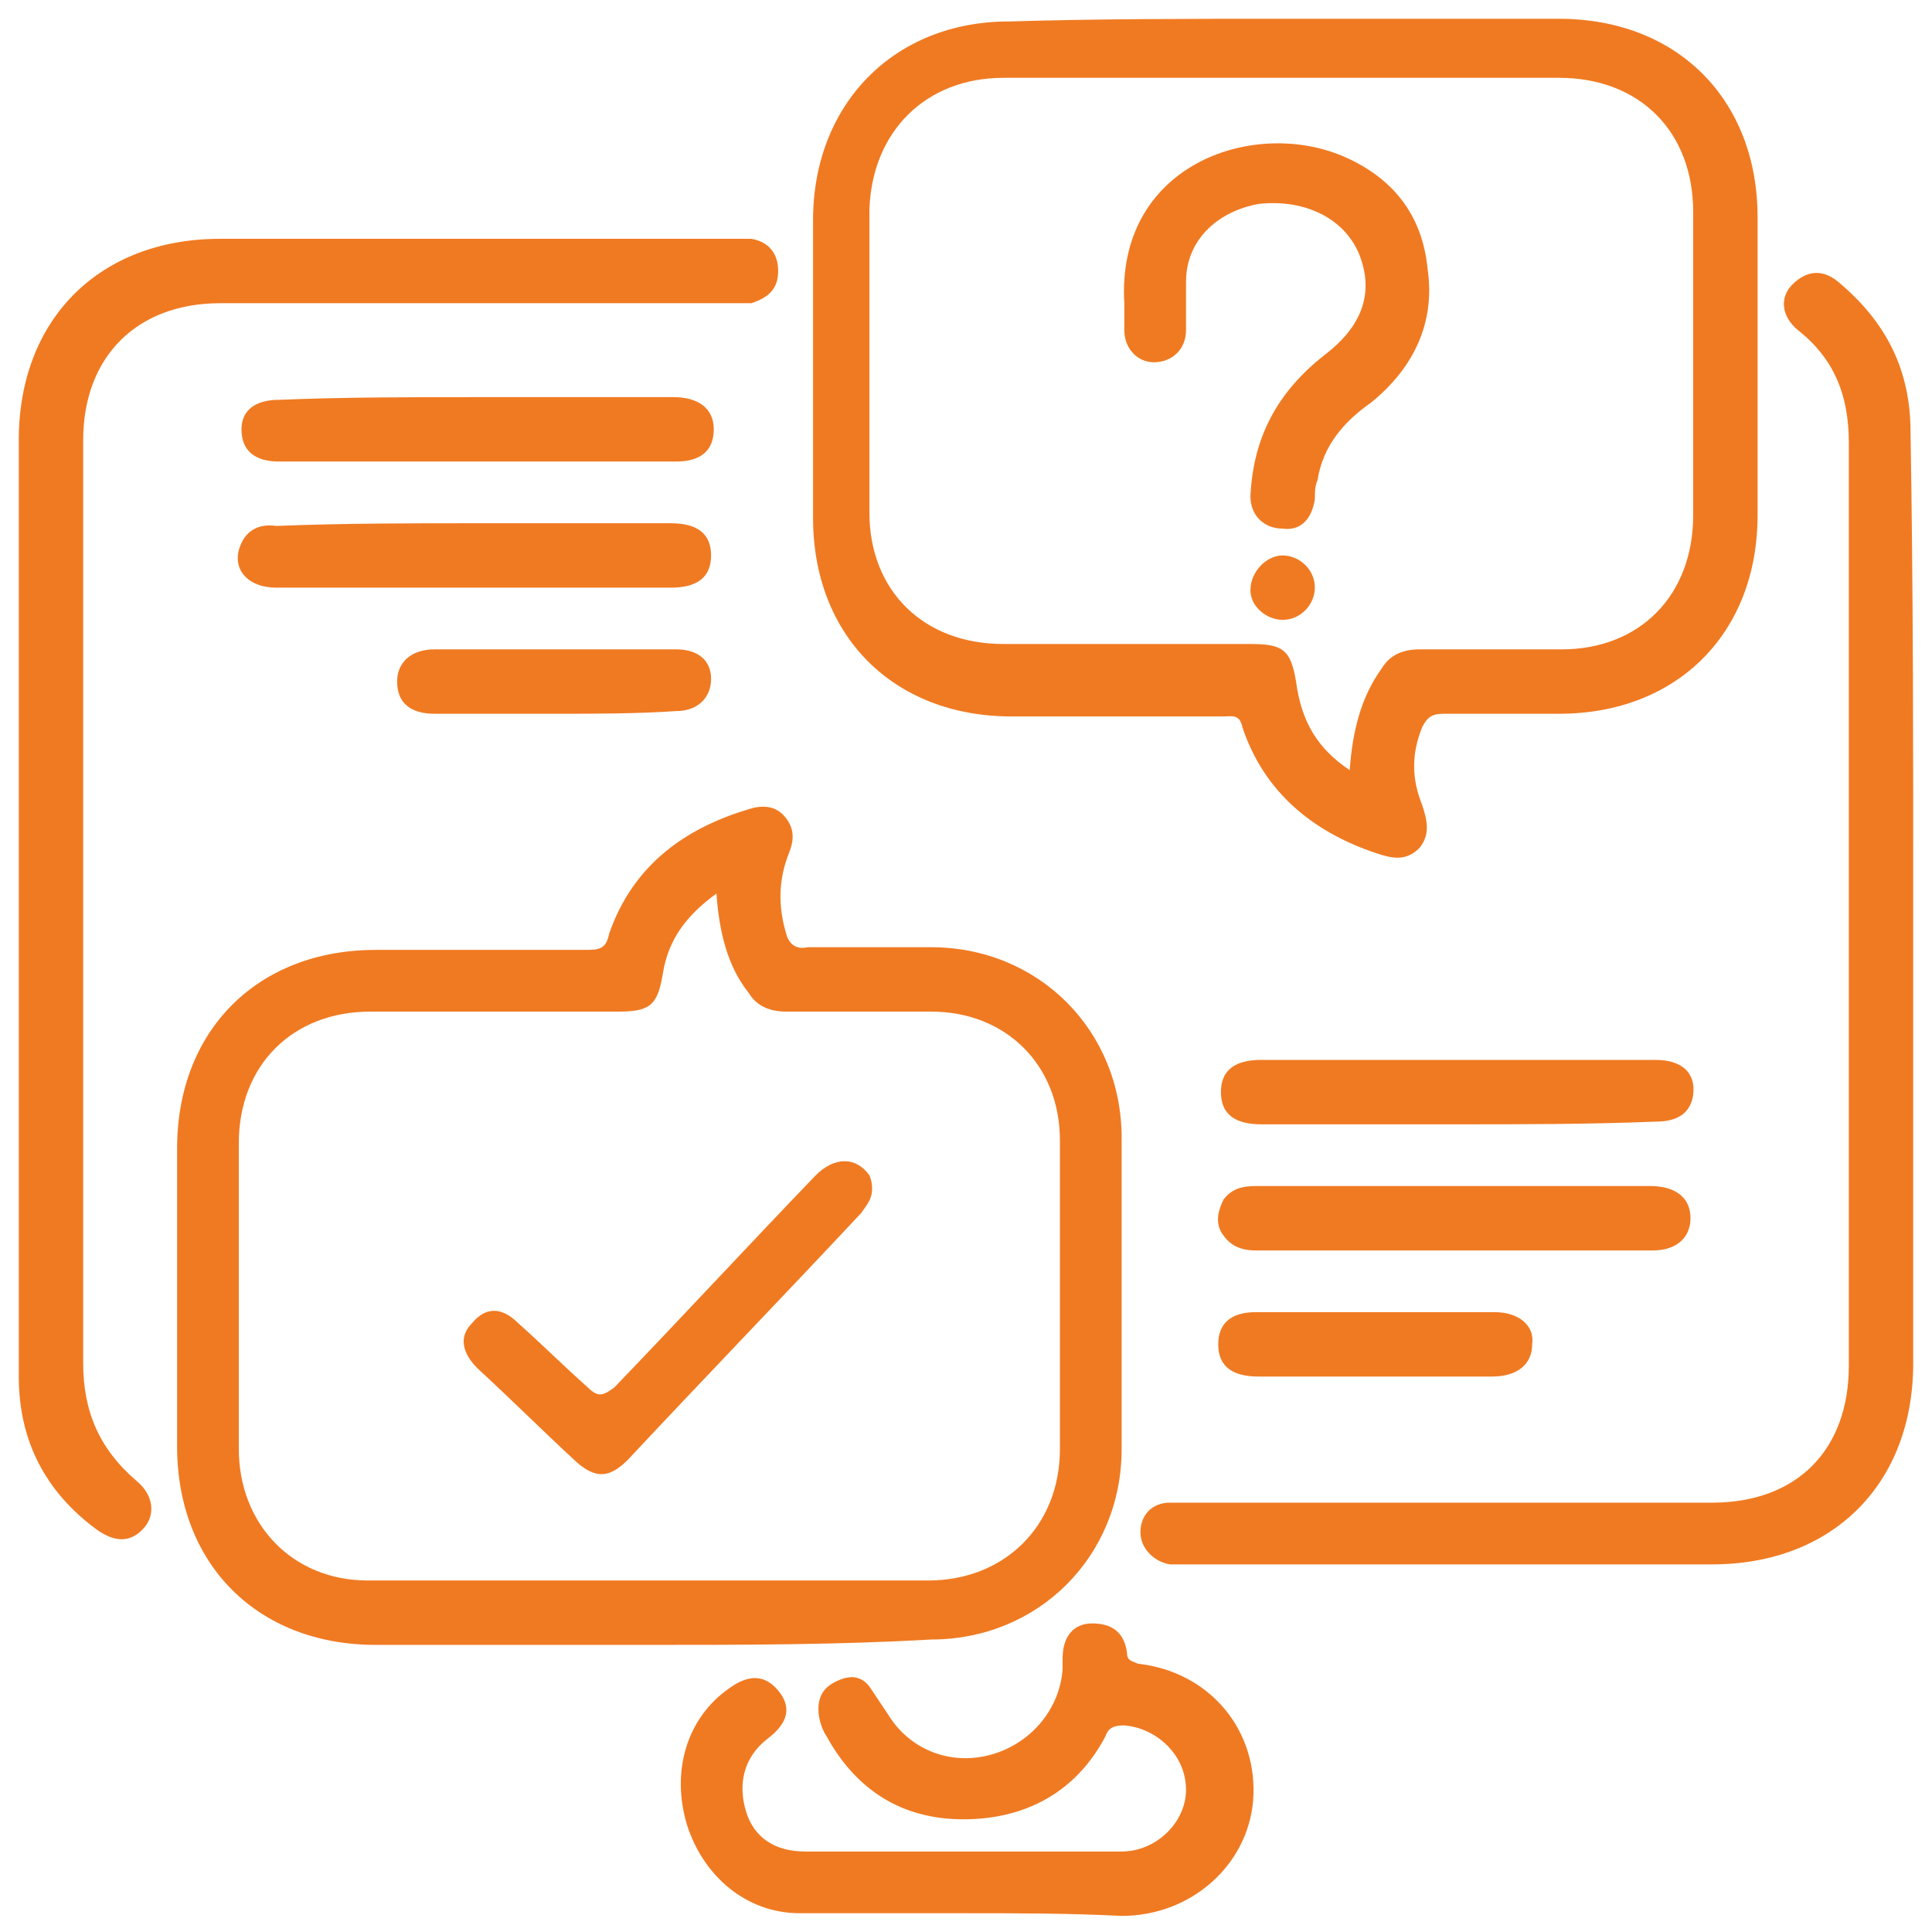
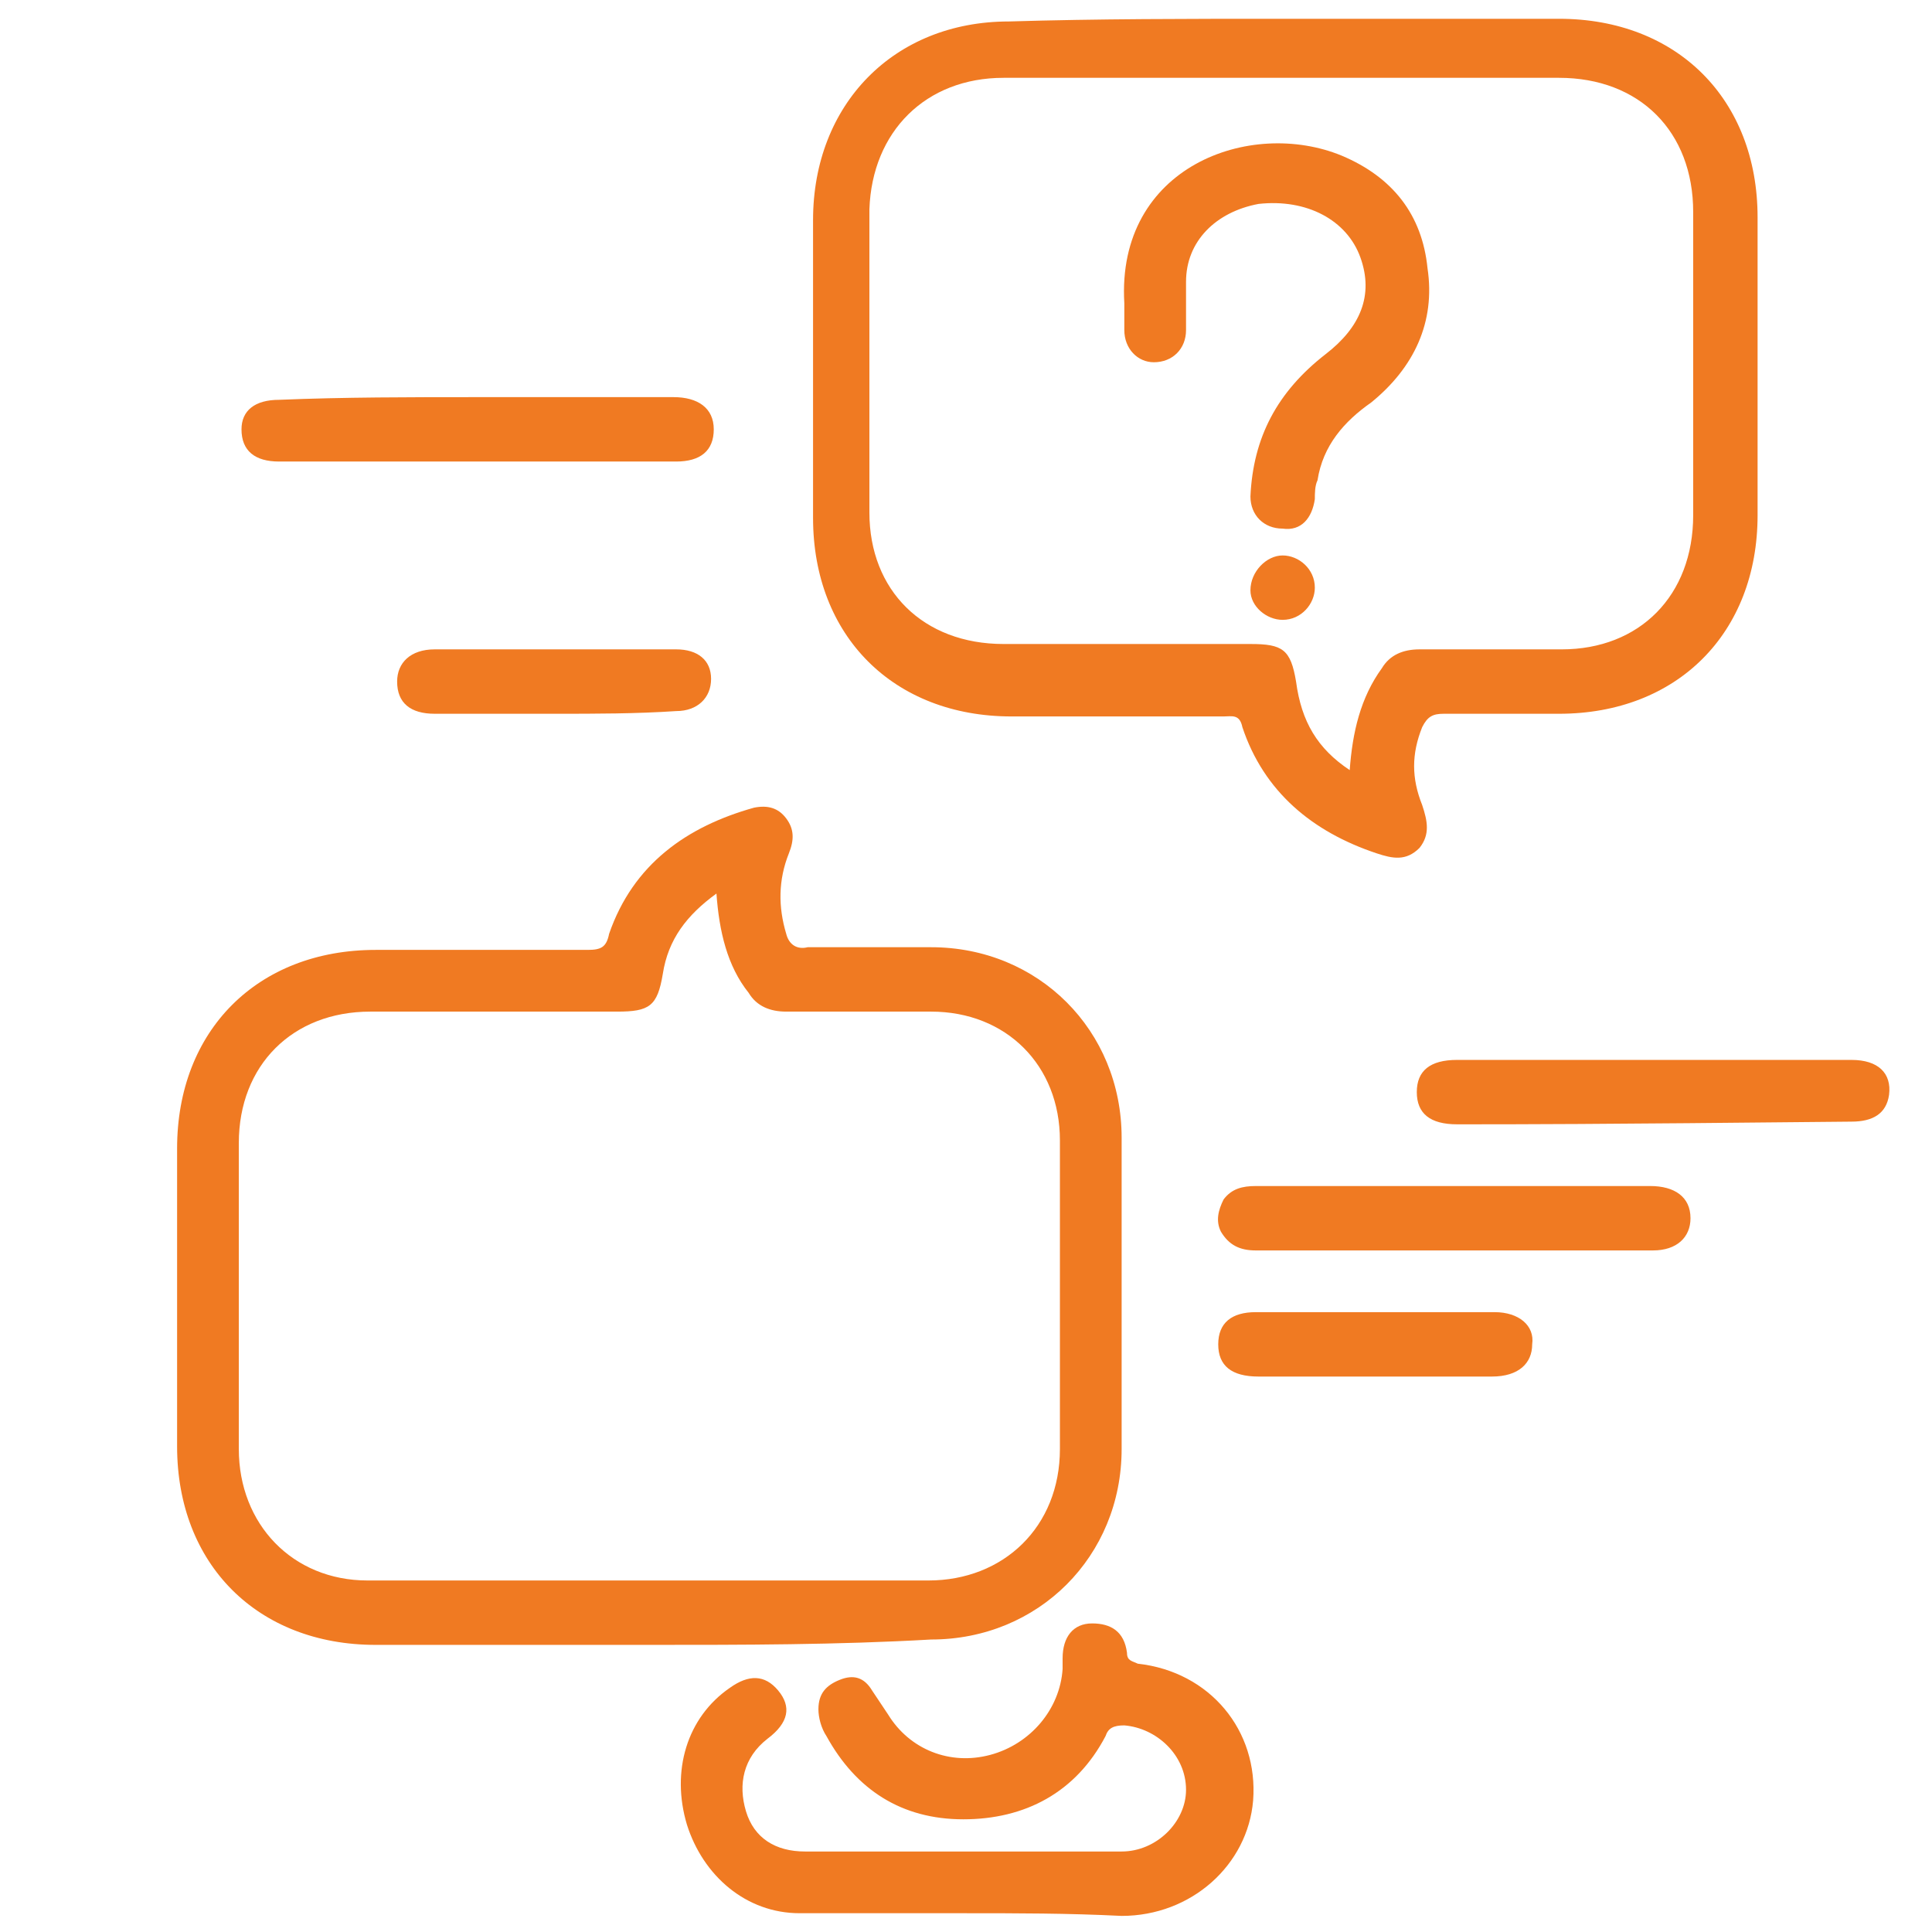
<svg xmlns="http://www.w3.org/2000/svg" version="1.1" id="Layer_1" x="0px" y="0px" viewBox="0 0 72 72" style="enable-background:new 0 0 72 72;" xml:space="preserve">
  <style type="text/css">
	.st0{fill:#F07A22;}
</style>
  <g>
    <path class="st0" d="M24.2,61.3c-3.4,0-6.8,0-10.2,0c-4.4,0-7.4-3-7.4-7.4c0-3.7,0-7.4,0-11.1c0-4.4,3-7.4,7.4-7.4   c2.6,0,5.3,0,7.9,0c0.5,0,0.7-0.1,0.8-0.6c0.9-2.6,2.9-4,5.4-4.7c0.5-0.1,0.9,0,1.2,0.4c0.3,0.4,0.3,0.8,0.1,1.3   c-0.4,1-0.4,2-0.1,3c0.1,0.4,0.4,0.6,0.8,0.5c1.5,0,3,0,4.6,0c4,0,7.1,3.1,7.1,7.1c0,3.9,0,7.7,0,11.6c0,4-3.1,7.1-7.1,7.1   C31.2,61.3,27.7,61.3,24.2,61.3z M26.7,33.3c-1.1,0.8-1.8,1.7-2,3c-0.2,1.2-0.5,1.4-1.7,1.4c-3.1,0-6.1,0-9.2,0   c-2.9,0-4.9,2-4.9,4.9c0,3.8,0,7.6,0,11.4c0,2.8,2,4.9,4.8,4.9c7,0,13.9,0,20.9,0c2.8,0,4.9-2,4.9-4.9c0-3.8,0-7.7,0-11.5   c0-2.8-2-4.8-4.8-4.8c-1.8,0-3.6,0-5.4,0c-0.6,0-1.1-0.2-1.4-0.7C27.1,36,26.8,34.7,26.7,33.3z" />
    <path class="st0" d="M47.8,0.7c3.4,0,6.9,0,10.3,0c4.4,0,7.4,3,7.4,7.4c0,3.7,0,7.4,0,11.1c0,4.4-3,7.4-7.4,7.4c-1.4,0-2.9,0-4.3,0   c-0.4,0-0.6,0.1-0.8,0.5c-0.4,1-0.4,1.9,0,2.9c0.2,0.6,0.3,1.1-0.1,1.6c-0.5,0.5-1,0.4-1.6,0.2c-2.4-0.8-4.2-2.3-5-4.7   c-0.1-0.5-0.4-0.4-0.7-0.4c-2.6,0-5.3,0-7.9,0c-4.4,0-7.4-3-7.4-7.4c0-3.7,0-7.4,0-11.1c0-4.3,3-7.4,7.3-7.4   C40.9,0.7,44.3,0.7,47.8,0.7z M50.3,28.7c0.1-1.4,0.4-2.7,1.2-3.8c0.3-0.5,0.8-0.7,1.4-0.7c1.8,0,3.5,0,5.3,0c2.9,0,4.9-2,4.9-5   c0-3.8,0-7.5,0-11.3c0-3-2-5-5-5c-6.9,0-13.8,0-20.7,0c-2.9,0-4.9,2-5,4.9c0,3.8,0,7.6,0,11.3c0,2.9,2,4.9,5,4.9c3.1,0,6.1,0,9.2,0   c1.2,0,1.5,0.2,1.7,1.4C48.5,26.9,49.1,27.9,50.3,28.7z" />
-     <path class="st0" d="M71.3,33.6c0,5.7,0,11.5,0,17.2c0,4.5-3,7.5-7.5,7.5c-6.5,0-13,0-19.6,0c-0.2,0-0.4,0-0.6,0   c-0.6-0.1-1.1-0.6-1.1-1.2c0-0.6,0.4-1.1,1.1-1.1c0.9,0,1.9,0,2.8,0c5.8,0,11.6,0,17.4,0c3.2,0,5.1-2,5.1-5.1c0-11.5,0-23,0-34.4   c0-1.7-0.5-3.1-1.9-4.2c-0.6-0.5-0.7-1.2-0.2-1.7c0.5-0.5,1.1-0.6,1.7-0.1c1.8,1.5,2.7,3.3,2.7,5.6C71.3,21.9,71.3,27.8,71.3,33.6z   " />
-     <path class="st0" d="M0.7,33.6c0-5.7,0-11.5,0-17.2c0-4.5,3-7.5,7.5-7.5c6.4,0,12.7,0,19.1,0c0.2,0,0.4,0,0.7,0   c0.6,0.1,1,0.5,1,1.2c0,0.7-0.4,1-1,1.2c-0.2,0-0.5,0-0.7,0c-6.4,0-12.7,0-19.1,0c-3.1,0-5.1,2-5.1,5.1c0,11.5,0,23,0,34.4   c0,1.8,0.6,3.2,2,4.4c0.6,0.5,0.7,1.2,0.3,1.7c-0.5,0.6-1.1,0.6-1.8,0.1c-1.9-1.4-2.9-3.3-2.9-5.7C0.7,45.4,0.7,39.5,0.7,33.6z" />
    <path class="st0" d="M35.9,71.3c-2,0-4.1,0-6.1,0c-2,0-3.6-1.4-4.2-3.3c-0.6-2,0-4,1.6-5.1c0.7-0.5,1.3-0.5,1.8,0.1   c0.5,0.6,0.4,1.2-0.4,1.8c-0.9,0.7-1.1,1.7-0.8,2.7c0.3,1,1.1,1.5,2.2,1.5c3.9,0,7.8,0,11.8,0c1.3,0,2.4-1.1,2.4-2.3   c0-1.3-1.1-2.3-2.3-2.4c-0.4,0-0.6,0.1-0.7,0.4c-1.1,2.1-3,3.1-5.3,3.1c-2.3,0-4-1.1-5.1-3.1c-0.2-0.3-0.3-0.7-0.3-1   c0-0.6,0.3-0.9,0.8-1.1c0.5-0.2,0.9-0.1,1.2,0.4c0.2,0.3,0.4,0.6,0.6,0.9c0.8,1.3,2.3,1.9,3.8,1.5c1.5-0.4,2.6-1.7,2.7-3.2   c0-0.1,0-0.2,0-0.4c0-0.8,0.4-1.3,1.1-1.3c0.7,0,1.2,0.3,1.3,1.1c0,0.3,0.2,0.3,0.4,0.4c2.7,0.3,4.5,2.5,4.3,5.1   c-0.2,2.4-2.3,4.3-4.9,4.3C39.8,71.3,37.9,71.3,35.9,71.3C35.9,71.3,35.9,71.3,35.9,71.3z" />
    <path class="st0" d="M17.8,14.8c2.4,0,4.9,0,7.3,0c0.9,0,1.5,0.4,1.5,1.2c0,0.8-0.5,1.2-1.4,1.2c-4.9,0-9.8,0-14.8,0   c-0.9,0-1.4-0.4-1.4-1.2c0-0.7,0.5-1.1,1.4-1.1C12.8,14.8,15.3,14.8,17.8,14.8z" />
-     <path class="st0" d="M17.7,19.5c2.4,0,4.9,0,7.3,0c1,0,1.5,0.4,1.5,1.2c0,0.8-0.5,1.2-1.5,1.2c-4.9,0-9.8,0-14.7,0   c-1,0-1.6-0.6-1.4-1.4c0.2-0.7,0.7-1,1.4-0.9C12.8,19.5,15.3,19.5,17.7,19.5z" />
-     <path class="st0" d="M54.3,41.9c-2.4,0-4.9,0-7.3,0c-1,0-1.5-0.4-1.5-1.2c0-0.8,0.5-1.2,1.5-1.2c4.9,0,9.8,0,14.7,0   c1,0,1.5,0.5,1.4,1.3c-0.1,0.7-0.6,1-1.4,1C59.2,41.9,56.7,41.9,54.3,41.9z" />
+     <path class="st0" d="M54.3,41.9c-1,0-1.5-0.4-1.5-1.2c0-0.8,0.5-1.2,1.5-1.2c4.9,0,9.8,0,14.7,0   c1,0,1.5,0.5,1.4,1.3c-0.1,0.7-0.6,1-1.4,1C59.2,41.9,56.7,41.9,54.3,41.9z" />
    <path class="st0" d="M54.2,44.2c2.4,0,4.9,0,7.3,0c0.9,0,1.5,0.4,1.5,1.2c0,0.7-0.5,1.2-1.4,1.2c-4.9,0-9.9,0-14.8,0   c-0.6,0-1-0.2-1.3-0.7c-0.2-0.4-0.1-0.8,0.1-1.2c0.3-0.4,0.7-0.5,1.2-0.5C49.3,44.2,51.8,44.2,54.2,44.2z" />
    <path class="st0" d="M20.7,26.6c-1.5,0-3,0-4.5,0c-0.9,0-1.4-0.4-1.4-1.2c0-0.7,0.5-1.2,1.4-1.2c3,0,6,0,9,0c0.8,0,1.3,0.4,1.3,1.1   c0,0.7-0.5,1.2-1.3,1.2C23.7,26.6,22.2,26.6,20.7,26.6z" />
    <path class="st0" d="M51.3,51.3c-1.5,0-2.9,0-4.4,0c-1,0-1.5-0.4-1.5-1.2c0-0.8,0.5-1.2,1.4-1.2c3,0,5.9,0,8.9,0   c0.9,0,1.5,0.5,1.4,1.2c0,0.7-0.5,1.2-1.5,1.2C54.2,51.3,52.8,51.3,51.3,51.3z" />
-     <path class="st0" d="M32.5,44.3c0,0.4-0.2,0.6-0.4,0.9c-2.9,3.1-5.8,6.1-8.7,9.2c-0.7,0.7-1.2,0.7-1.9,0.1   c-1.3-1.2-2.5-2.4-3.7-3.5c-0.6-0.6-0.7-1.2-0.2-1.7c0.5-0.6,1.1-0.6,1.7,0c0.9,0.8,1.7,1.6,2.6,2.4c0.4,0.4,0.6,0.3,1,0   c2.5-2.6,5-5.3,7.5-7.9c0.7-0.7,1.5-0.7,2,0C32.4,43.8,32.5,44,32.5,44.3z" />
    <path class="st0" d="M41.9,11.3c-0.3-5.1,4.7-6.9,8.1-5.5c1.9,0.8,3,2.2,3.2,4.2c0.3,2-0.5,3.7-2.1,5c-1,0.7-1.8,1.6-2,2.9   C49,18.1,49,18.4,49,18.6c-0.1,0.7-0.5,1.2-1.2,1.1c-0.7,0-1.2-0.5-1.2-1.2c0.1-2.2,1-3.9,2.8-5.3c1.3-1,1.8-2.2,1.3-3.6   c-0.5-1.4-2-2.2-3.8-2c-1.6,0.3-2.7,1.4-2.7,2.9c0,0.6,0,1.2,0,1.8c0,0.7-0.5,1.2-1.2,1.2c-0.6,0-1.1-0.5-1.1-1.2   C41.9,12,41.9,11.7,41.9,11.3z" />
    <path class="st0" d="M47.8,20.7c0.6,0,1.2,0.5,1.2,1.2c0,0.6-0.5,1.2-1.2,1.2c-0.6,0-1.2-0.5-1.2-1.1   C46.6,21.3,47.2,20.7,47.8,20.7z" />
  </g>
</svg>